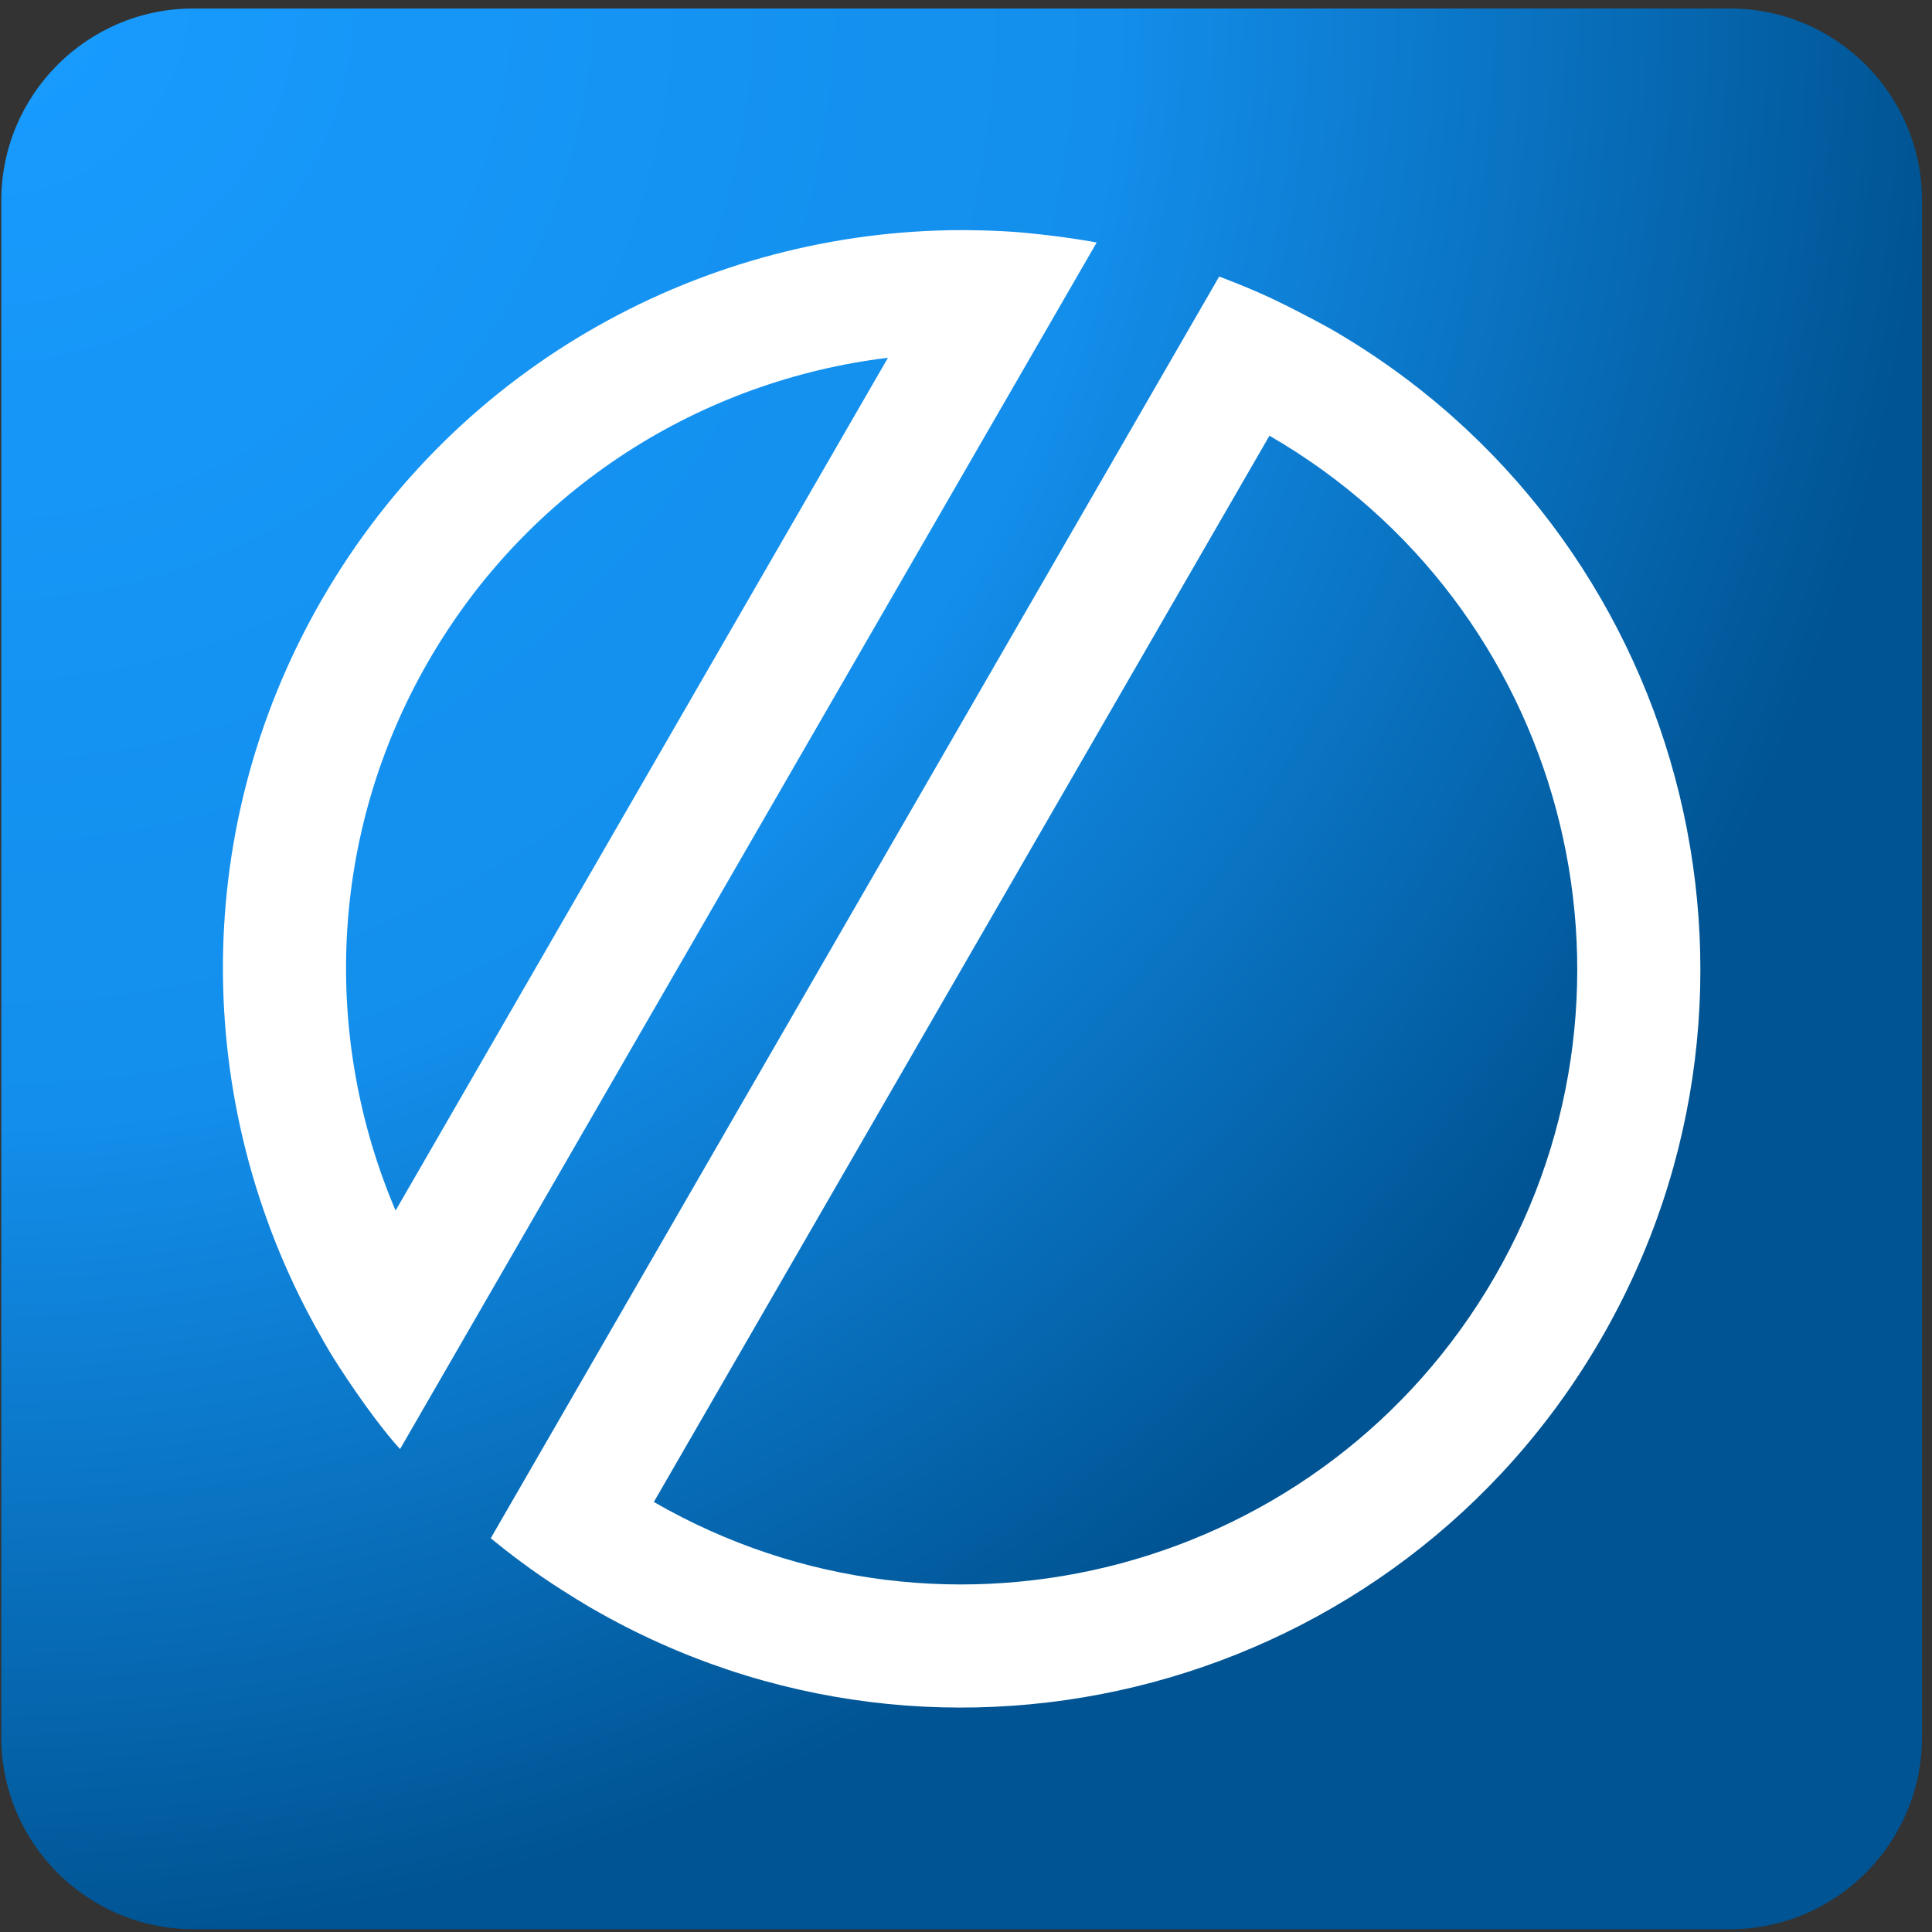
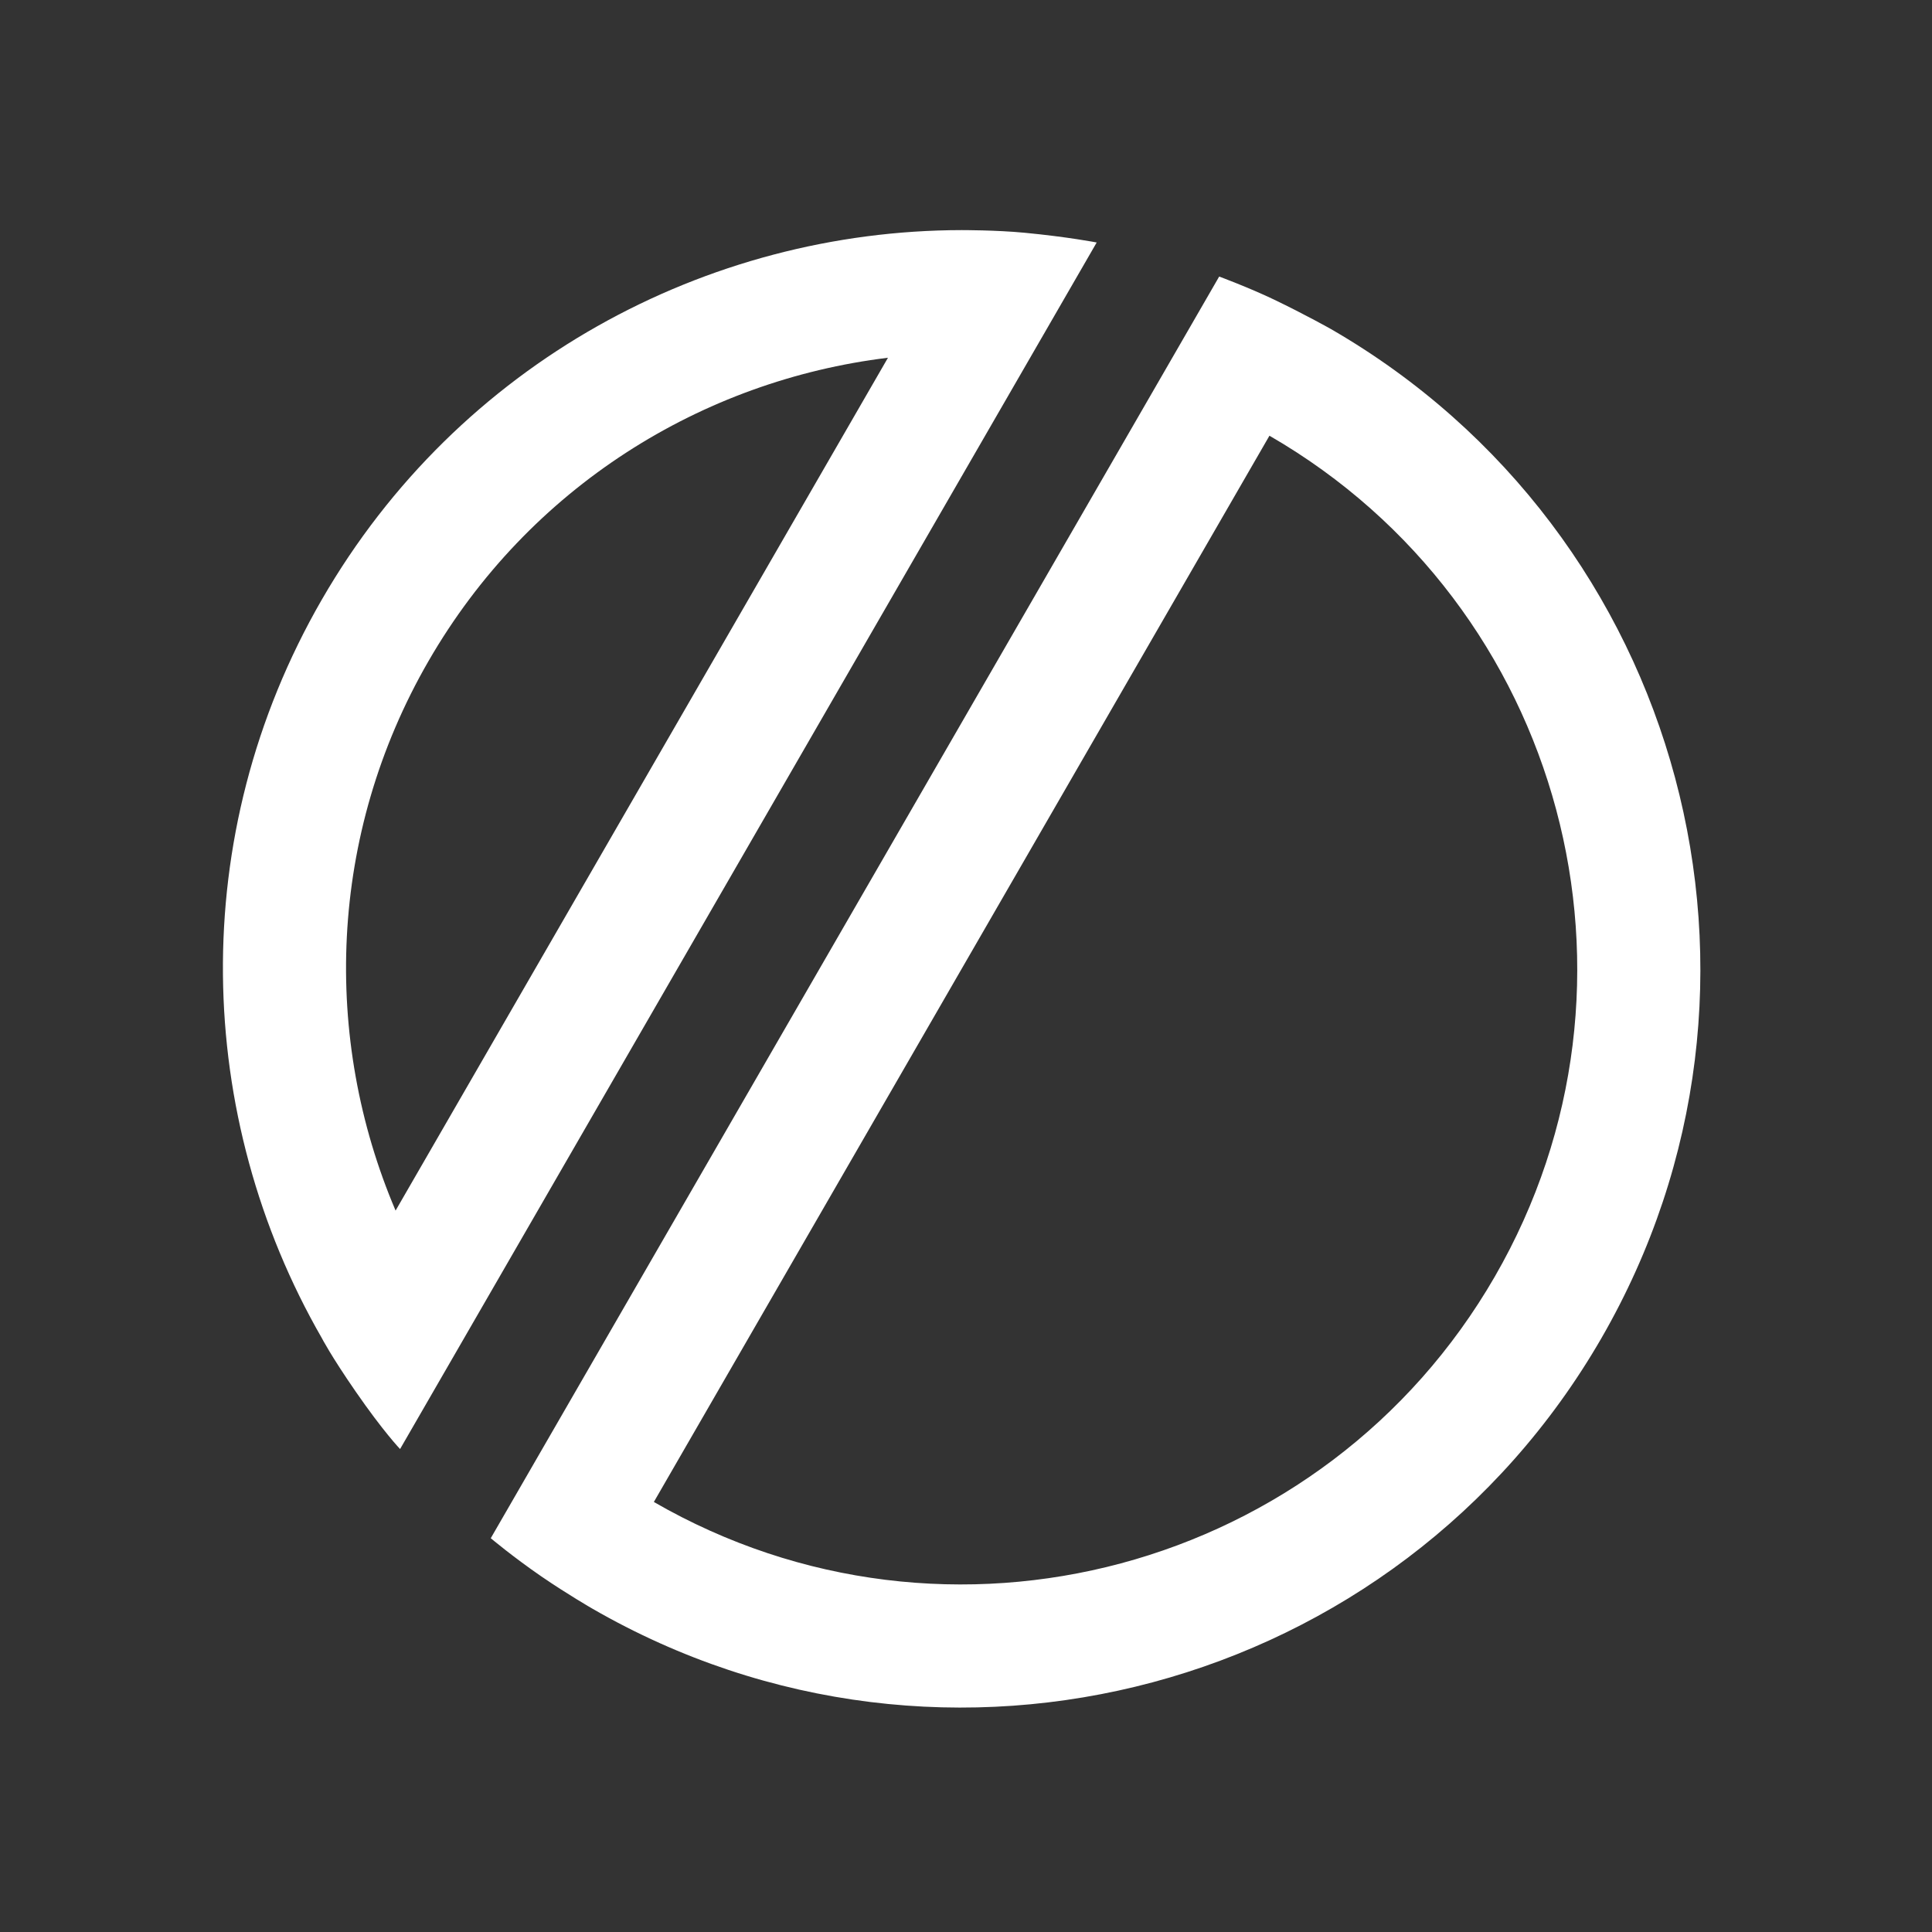
<svg xmlns="http://www.w3.org/2000/svg" width="171" height="171" viewBox="0 0 171 171" fill="none">
  <rect x="0" y="0" width="171" height="171" fill="#333333" stroke="none" />
  <g clip-path="url(#clip0_1876_672)">
-     <path fill-rule="evenodd" clip-rule="evenodd" d="M170.115 17.752C170.115 8.369 162.498 0.752 153.115 0.752H17.115C7.733 0.752 0.115 8.369 0.115 17.752V153.751C0.115 163.134 7.733 170.752 17.115 170.752H153.115C162.498 170.752 170.115 163.134 170.115 153.751V17.752Z" fill="url(#paint0_radial_1876_672)" />
    <path fill-rule="evenodd" clip-rule="evenodd" d="M47.925 139.534C45.418 137.813 43.437 136.146 43.437 136.146L107.909 24.477C107.909 24.477 110.563 25.461 112.755 26.512C115.518 27.837 117.807 29.128 117.807 29.128C149.058 47.171 159.782 87.192 141.739 118.443C123.696 149.696 83.675 160.419 52.423 142.376C52.423 142.376 50.234 141.117 47.925 139.534ZM112.358 38.565L57.872 132.938C83.915 147.975 117.266 139.038 132.302 112.995C147.337 86.952 138.401 53.601 112.358 38.565ZM31.462 123.139C29.271 119.966 28.491 118.445 28.491 118.445C17.227 98.88 16.401 74.001 28.491 53.06C40.581 32.119 62.54 20.395 85.115 20.367C85.115 20.367 88.163 20.359 90.701 20.602C94.525 20.969 97.067 21.462 97.067 21.462L35.411 128.253C35.411 128.253 33.948 126.739 31.462 123.139ZM78.593 31.664C62.163 33.661 46.834 43.084 37.928 58.509C29.023 73.933 28.527 91.92 35.013 107.148L78.593 31.664Z" fill="white" />
  </g>
  <defs>
    <radialGradient id="paint0_radial_1876_672" cx="0" cy="0" r="1" gradientUnits="userSpaceOnUse" gradientTransform="translate(0.115 0.752) scale(170 169.999)">
      <stop stop-color="#189CFF" />
      <stop offset="0.58" stop-color="#138EEB" />
      <stop offset="0.8" stop-color="#0971BF" />
      <stop offset="1" stop-color="#005493" />
    </radialGradient>
    <clipPath id="clip0_1876_672">
      <rect width="170" height="170" fill="white" transform="translate(0.115 0.752)" />
    </clipPath>
  </defs>
</svg>